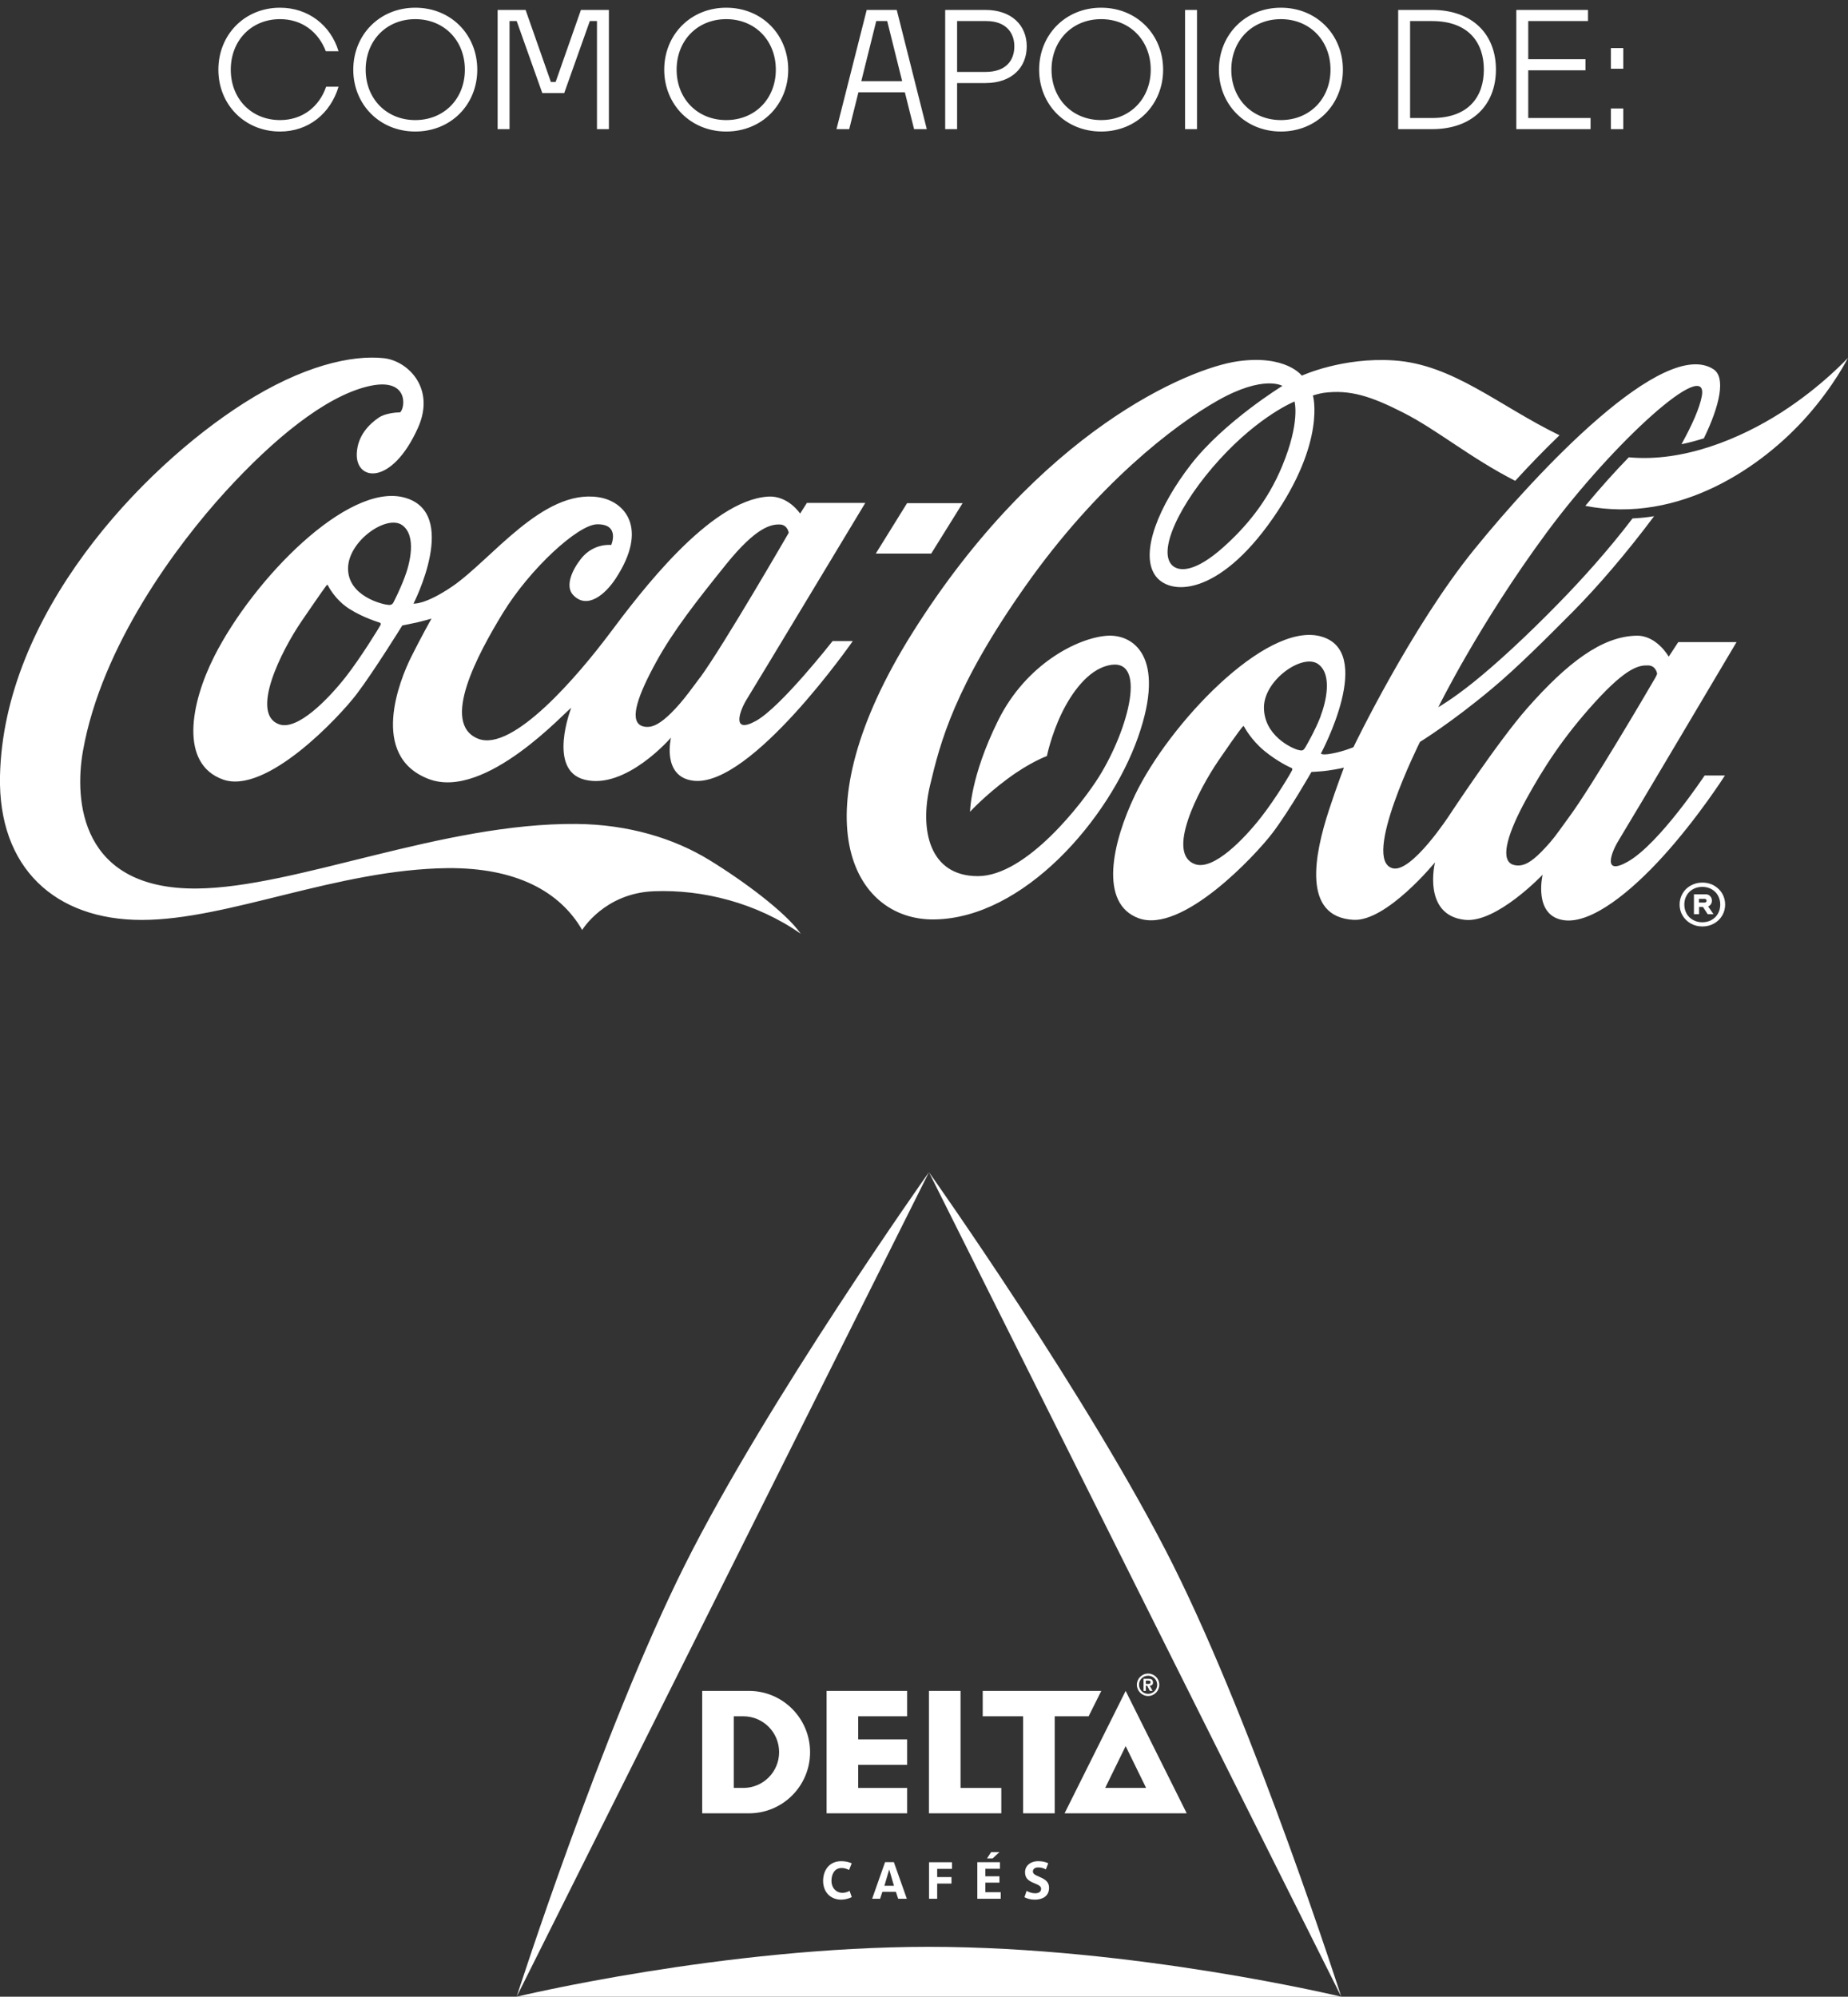
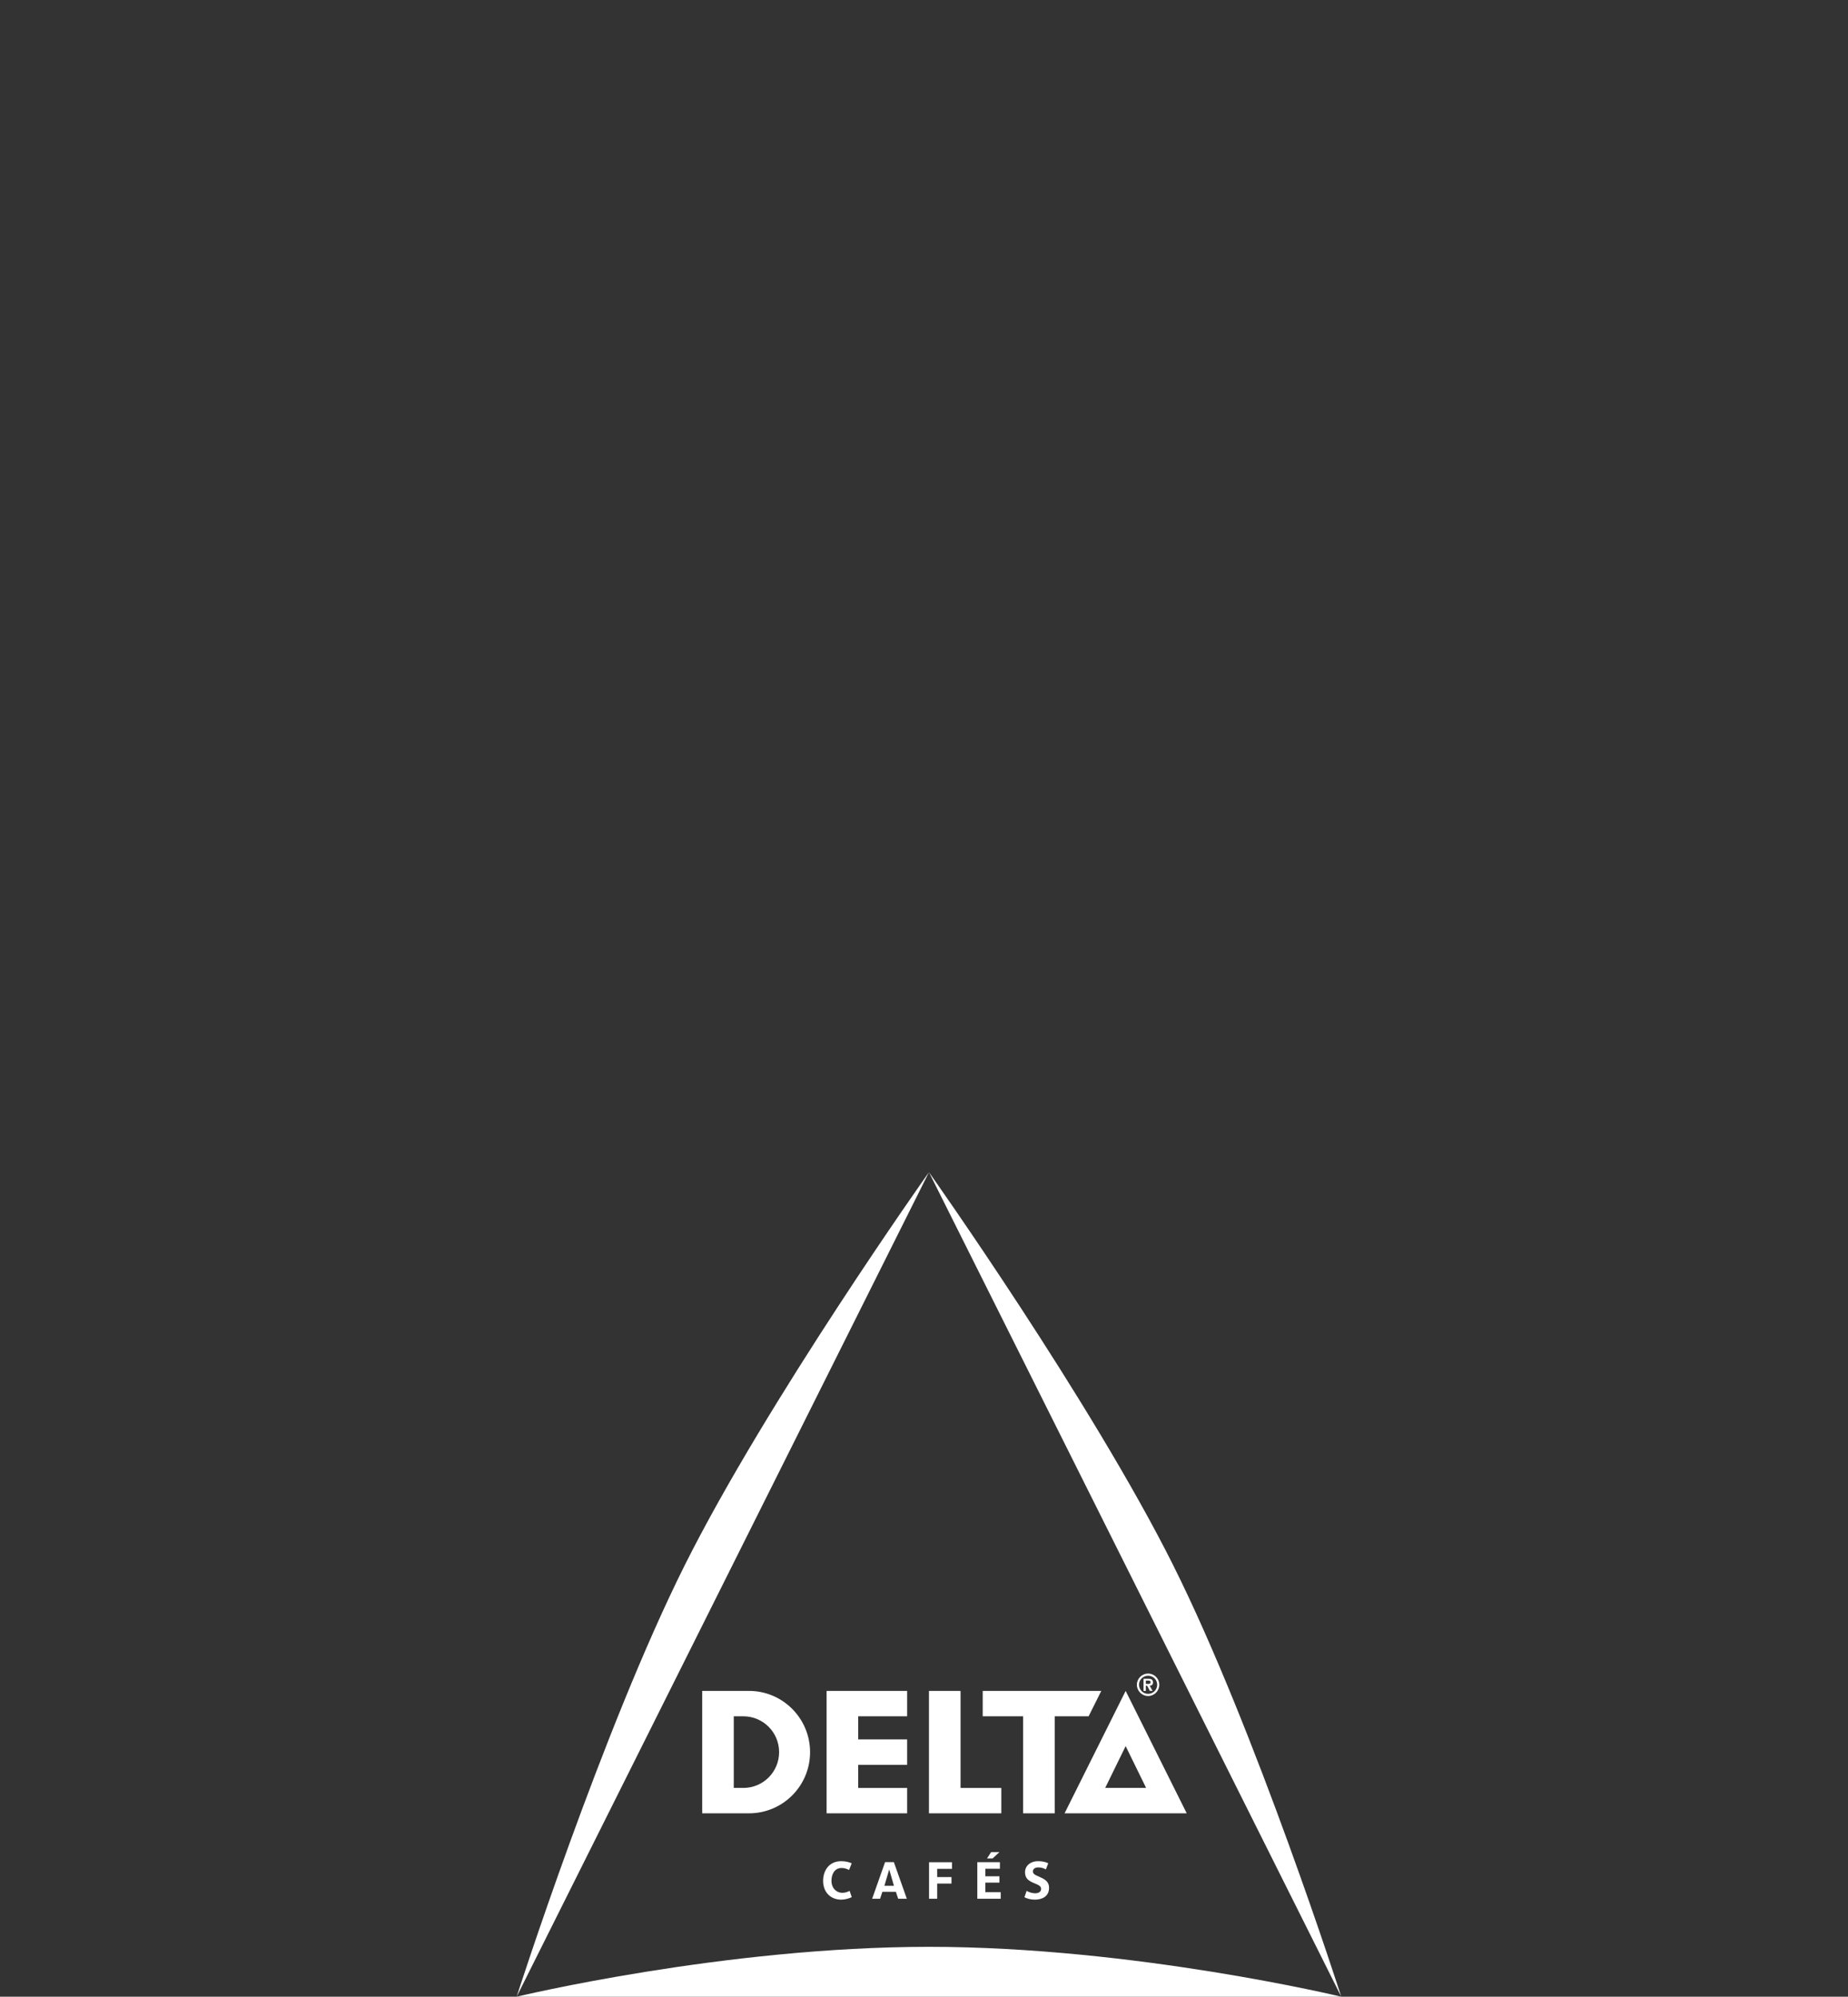
<svg xmlns="http://www.w3.org/2000/svg" width="186" height="201" viewBox="0 0 186 201" fill="none">
  <rect x="0" y="0" width="186" height="201" fill="#333333" stroke="none" />
-   <path d="M34.075 8.728C33.259 11.432 31.051 13.24 28.187 13.24C24.619 13.24 21.979 10.52 21.979 7.016C21.979 3.496 24.619 0.776 28.187 0.776C31.003 0.776 33.275 2.52 34.075 5.16H32.795C32.059 3.24 30.427 1.928 28.187 1.928C25.291 1.928 23.227 4.088 23.227 7.016C23.227 9.928 25.291 12.088 28.187 12.088C30.459 12.088 32.139 10.728 32.827 8.728H34.075ZM48.037 7.016C48.037 10.52 45.397 13.24 41.797 13.24C38.213 13.24 35.557 10.52 35.557 7.016C35.557 3.496 38.213 0.776 41.797 0.776C45.397 0.776 48.037 3.496 48.037 7.016ZM36.805 7.016C36.805 9.928 38.885 12.088 41.797 12.088C44.709 12.088 46.789 9.928 46.789 7.016C46.789 4.088 44.709 1.928 41.797 1.928C38.885 1.928 36.805 4.088 36.805 7.016ZM51.285 13H50.085V1H52.901L55.445 8.248H55.925L58.469 1H61.285V13H60.085V2.12H59.365L56.789 9.368H54.581L52.005 2.12H51.285V13ZM79.334 7.016C79.334 10.52 76.694 13.24 73.094 13.24C69.51 13.24 66.854 10.52 66.854 7.016C66.854 3.496 69.51 0.776 73.094 0.776C76.694 0.776 79.334 3.496 79.334 7.016ZM68.102 7.016C68.102 9.928 70.182 12.088 73.094 12.088C76.006 12.088 78.086 9.928 78.086 7.016C78.086 4.088 76.006 1.928 73.094 1.928C70.182 1.928 68.102 4.088 68.102 7.016ZM92.001 13L91.073 9.288H86.401L85.473 13H84.193L87.233 1H90.257L93.281 13H92.001ZM88.193 2.12L86.689 8.168H90.801L89.297 2.12H88.193ZM99.196 8.36H96.332V13H95.132V1H99.18C101.82 1 103.34 2.552 103.34 4.664C103.34 6.808 101.82 8.36 99.196 8.36ZM99.26 2.12H96.332V7.24H99.196C101.292 7.24 102.092 6.04 102.092 4.664C102.092 3.352 101.308 2.12 99.26 2.12ZM117.068 7.016C117.068 10.52 114.428 13.24 110.828 13.24C107.244 13.24 104.588 10.52 104.588 7.016C104.588 3.496 107.244 0.776 110.828 0.776C114.428 0.776 117.068 3.496 117.068 7.016ZM105.836 7.016C105.836 9.928 107.916 12.088 110.828 12.088C113.74 12.088 115.82 9.928 115.82 7.016C115.82 4.088 113.74 1.928 110.828 1.928C107.916 1.928 105.836 4.088 105.836 7.016ZM120.476 13H119.276V1H120.476V13ZM135.162 7.016C135.162 10.52 132.522 13.24 128.922 13.24C125.338 13.24 122.682 10.52 122.682 7.016C122.682 3.496 125.338 0.776 128.922 0.776C132.522 0.776 135.162 3.496 135.162 7.016ZM123.93 7.016C123.93 9.928 126.01 12.088 128.922 12.088C131.834 12.088 133.914 9.928 133.914 7.016C133.914 4.088 131.834 1.928 128.922 1.928C126.01 1.928 123.93 4.088 123.93 7.016ZM144.149 13H140.725V1H144.133C148.197 1 150.565 3.448 150.565 7C150.565 10.568 148.181 13 144.149 13ZM144.117 2.12H141.925V11.88H144.133C147.877 11.88 149.349 9.672 149.349 7C149.349 4.36 147.877 2.12 144.117 2.12ZM160.088 11.88V13H152.616V1H159.832V2.12H153.816V5.96H159.576V7.08H153.816V11.88H160.088ZM163.383 6.92H162.135V4.84H163.383V6.92ZM163.383 13H162.135V10.92H163.383V13Z" fill="white" />
  <g clip-path="url(#clip0_215_94755)">
    <path d="M96.886 50.65H91.296L88.146 55.727H93.726L96.886 50.65Z" fill="white" />
    <path d="M80.6 93.999C76.146 90.886 70.734 89.522 65.805 89.718C60.828 89.914 58.596 93.616 58.596 93.616C56.344 89.718 51.909 87.332 45.045 87.391C33.964 87.518 22.962 92.605 14.261 92.605C5.56 92.605 -0.198 87.381 -0 78.112C0.355 61.862 14.162 47.212 24.493 40.614C30.428 36.824 35.396 35.704 38.645 36.058C41.016 36.323 43.87 39.043 42.072 43.059C39.435 48.94 35.781 48.449 35.91 45.641C35.989 43.815 37.203 42.666 38.122 42.038C38.705 41.635 39.742 41.517 40.275 41.507C40.798 41.065 41.194 37.855 36.947 38.915C32.69 39.975 27.584 44.129 22.695 49.48C17.816 54.831 10.222 64.984 8.345 75.618C7.476 80.557 8.059 89.551 19.821 89.443C29.786 89.355 44.512 82.825 58.023 82.943C63.267 82.992 67.84 84.396 71.395 86.576C74.901 88.726 79.099 91.858 80.59 93.989M83.79 64.532H85.834C85.834 64.532 75.593 79.261 69.805 78.593C66.576 78.22 67.534 74.253 67.534 74.253C67.534 74.253 62.99 79.536 58.833 78.485C55.05 77.523 57.489 71.268 57.489 71.268C57.055 71.445 48.877 80.616 43.139 78.416C37.124 76.109 40.236 68.431 41.391 66.123C42.359 64.179 43.426 62.274 43.426 62.274C43.426 62.274 42.497 62.539 41.934 62.667C41.361 62.794 40.492 62.962 40.492 62.962C40.492 62.962 37.648 67.557 35.91 69.854C34.172 72.152 26.784 80.046 22.429 78.465C18.073 76.894 19.15 70.836 21.589 66.025C25.559 58.219 34.971 48.626 40.631 50.069C46.359 51.523 41.618 60.762 41.618 60.762C41.618 60.762 42.754 60.909 45.49 59.054C49.43 56.383 54.605 49.205 60.225 50.05C62.862 50.442 65.321 53.133 61.963 58.248C60.887 59.888 59.08 61.361 57.697 59.908C56.837 59.014 57.588 57.365 58.487 56.236C59.761 54.635 61.519 54.861 61.519 54.861C61.519 54.861 62.447 52.74 60.087 52.779C58.171 52.819 53.341 57.247 50.606 61.724C48.097 65.838 44.305 72.839 48.117 74.361C51.613 75.765 58.25 67.91 61.331 63.806C64.413 59.692 71.415 50.374 77.301 49.991C79.326 49.863 80.531 51.699 80.531 51.699L81.212 50.629H87.089C87.089 50.629 76.017 69.02 75.148 70.414C74.467 71.504 73.568 73.959 76.076 72.574C78.585 71.2 83.8 64.532 83.8 64.532M38.191 62.667C38.092 62.628 36.611 62.205 35.159 61.292C33.717 60.369 33.046 59.014 32.996 58.916C32.947 58.818 32.888 58.897 32.828 58.975C32.769 59.054 32.463 59.446 30.369 62.51C28.275 65.573 25.164 71.838 28.078 72.908C29.944 73.595 33.065 70.335 34.764 68.185C36.334 66.182 38.201 63.109 38.29 62.932C38.369 62.755 38.29 62.706 38.191 62.667ZM40.512 52.887C38.971 51.729 35.05 54.439 35.031 57.208C35.011 60.045 38.576 60.86 39.031 60.88C39.031 60.88 39.435 60.988 39.594 60.654C39.692 60.448 40.176 59.554 40.719 58.14C41.263 56.727 41.944 53.967 40.512 52.887ZM70.467 68.205C72.837 64.965 79.385 53.633 79.385 53.633C79.385 53.633 79.276 52.838 78.516 52.799C77.607 52.76 76.106 53.064 73.094 56.795C70.082 60.536 67.761 63.511 66.062 66.604C64.205 69.982 63.386 72.368 64.452 73.006C64.758 73.193 65.213 73.212 65.578 73.124C66.279 72.947 67.188 72.26 68.432 70.826C69.015 70.159 69.677 69.255 70.457 68.205M179.274 41.527C175.146 44.168 169.427 46.554 163.936 46.034C162.543 47.467 161.062 49.117 159.561 50.923C169.091 52.789 177.427 46.927 181.861 41.92C184.627 38.797 186 36.019 186 36.019C186 36.019 183.353 38.915 179.274 41.527ZM162.938 84.563C162.148 85.82 161.25 88.225 163.867 86.723C167.047 84.897 171.57 78.063 171.57 78.063H173.615C173.615 78.063 170.918 82.305 167.402 86.183C164.183 89.737 160.252 92.958 157.487 92.644C154.257 92.271 155.265 88.049 155.265 88.049C155.265 88.049 150.623 92.948 147.433 92.595C143.117 92.124 144.43 86.811 144.43 86.811C144.43 86.811 139.551 92.791 136.223 92.595C130.999 92.3 132.312 85.967 133.764 81.529C134.544 79.153 135.265 77.277 135.265 77.277C135.265 77.277 134.742 77.415 133.635 77.572C133.053 77.66 131.996 77.709 131.996 77.709C131.996 77.709 129.823 81.529 128.095 83.826C126.357 86.124 118.969 94.019 114.614 92.438C110.594 90.975 111.918 84.858 114.258 79.987C117.675 72.898 127.275 62.706 132.816 64.032C138.564 65.416 132.954 75.844 132.954 75.844C132.954 75.844 132.954 75.883 133.013 75.903C133.132 75.952 133.428 75.981 134.119 75.844C135.226 75.638 136.223 75.215 136.223 75.215C136.223 75.215 141.991 63.187 148.371 55.322C154.751 47.448 167.472 33.898 172.469 37.177C173.694 37.982 173.131 40.761 171.491 44.129C170.76 44.355 170.01 44.561 169.239 44.718C170.336 42.735 171.067 41.056 171.284 39.887C172.034 35.822 162.484 44.394 155.669 53.614C148.855 62.844 144.766 71.19 144.766 71.19C144.766 71.19 146.139 70.414 148.282 68.696C150.524 66.899 153.595 64.091 156.944 60.654C159.195 58.347 161.832 55.44 164.311 52.19C165.052 52.151 165.773 52.082 166.484 51.964C163.719 55.666 160.815 59.044 158.356 61.528C155.64 64.258 152.697 67.213 150.129 69.353C146.06 72.761 142.919 74.685 142.919 74.685C142.919 74.685 136.944 86.635 140.193 87.41C142.099 87.862 145.862 82.089 145.862 82.089C145.862 82.089 150.771 74.626 153.734 71.268C157.773 66.693 161.25 64.051 164.726 63.992C166.751 63.953 167.956 66.103 167.956 66.103L168.914 64.641H174.78C174.78 64.641 163.827 83.129 162.958 84.524M129.942 77.287C129.843 77.248 128.569 76.669 127.246 75.579C125.932 74.489 125.26 73.232 125.211 73.134C125.162 73.036 125.102 73.114 125.043 73.193C124.984 73.271 124.747 73.478 122.653 76.541C120.559 79.604 117.35 85.918 120.263 86.988C122.13 87.675 125.231 84.435 126.92 82.275C128.49 80.272 129.962 77.729 130.041 77.552C130.12 77.376 130.041 77.326 129.942 77.287ZM132.905 72.123C133.448 70.709 134.129 67.949 132.697 66.869C131.157 65.711 127.236 68.421 127.216 71.19C127.196 74.027 129.981 75.314 130.653 75.49C131.038 75.588 131.166 75.579 131.354 75.274C131.473 75.078 132.371 73.536 132.915 72.123M166.612 68.215C166.731 68.008 166.79 67.822 166.79 67.822C166.79 67.822 166.682 67.026 165.921 66.987C165.012 66.948 163.778 67.115 160.529 70.689C157.299 74.243 155.334 77.336 153.635 80.419C151.778 83.797 151.028 86.311 152.094 86.959C152.391 87.135 152.845 87.165 153.22 87.077C153.951 86.9 154.761 86.232 156.015 84.799C156.598 84.131 157.25 83.169 158.02 82.118C160.153 79.212 165.546 70.061 166.612 68.215ZM179.274 41.527C175.146 44.168 169.427 46.554 163.936 46.034C162.543 47.467 161.062 49.117 159.561 50.923C169.091 52.789 177.427 46.927 181.861 41.92C184.627 38.797 186 36.019 186 36.019C186 36.019 183.353 38.915 179.274 41.527ZM152.499 48.4C147.996 46.102 144.697 43.304 141.27 41.556C138.001 39.887 135.877 39.2 133.24 39.544C132.806 39.602 132.144 39.809 132.144 39.809C132.144 39.809 133.507 44.423 128.095 52.2C122.614 60.075 117.636 60.026 116.224 57.856C114.742 55.578 116.648 50.914 119.848 46.78C123.196 42.45 129.073 38.846 129.073 38.846C129.073 38.846 127.196 37.707 122.594 40.3C118.11 42.823 110.367 48.842 103.217 58.985C96.066 69.128 94.634 74.715 93.597 79.104C92.56 83.502 93.508 88.196 98.417 88.196C103.325 88.196 109.014 80.763 110.624 78.171C113.616 73.36 115.562 65.976 111.493 66.997C109.488 67.498 107.868 69.707 106.841 71.838C105.794 74.017 105.37 76.109 105.37 76.109C105.37 76.109 103.681 76.708 101.399 78.406C99.118 80.095 97.636 81.716 97.636 81.716C97.636 81.716 97.646 78.21 100.461 72.525C103.276 66.84 108.441 64.238 111.364 64.002C114.001 63.786 117.438 66.015 114.535 74.234C111.631 82.452 103.059 92.428 94.041 92.555C85.726 92.673 80.274 82.118 91.839 63.698C104.639 43.324 119.68 37.069 124.559 36.372C129.438 35.675 131.028 37.815 131.028 37.815C131.028 37.815 135.117 35.93 140.312 36.284C146.277 36.686 150.889 40.879 156.963 43.815C155.373 45.346 153.862 46.917 152.509 48.4M130.297 40.417C130.297 40.417 126.811 41.802 122.762 46.24C118.693 50.698 116.352 55.686 118.1 57.011C118.772 57.512 120.312 57.6 123.127 55.087C125.32 53.123 127.552 50.56 129.063 46.888C130.88 42.489 130.297 40.467 130.297 40.417Z" fill="white" />
-     <path d="M172.509 89.139C172.855 89.336 173.131 89.601 173.339 89.944C173.536 90.288 173.635 90.651 173.635 91.054C173.635 91.457 173.536 91.83 173.339 92.163C173.141 92.497 172.864 92.772 172.509 92.969C172.163 93.165 171.768 93.263 171.344 93.263C170.919 93.263 170.524 93.165 170.178 92.969C169.832 92.772 169.556 92.507 169.349 92.163C169.151 91.83 169.052 91.457 169.052 91.054C169.052 90.651 169.151 90.288 169.349 89.944C169.546 89.601 169.823 89.336 170.178 89.139C170.534 88.943 170.919 88.845 171.344 88.845C171.768 88.845 172.163 88.943 172.509 89.139ZM172.272 92.605C172.548 92.448 172.756 92.242 172.914 91.967C173.062 91.702 173.141 91.388 173.141 91.054C173.141 90.72 173.062 90.416 172.914 90.151C172.766 89.885 172.548 89.669 172.272 89.512C171.995 89.355 171.679 89.277 171.334 89.277C170.988 89.277 170.672 89.355 170.395 89.512C170.119 89.669 169.902 89.876 169.753 90.151C169.605 90.416 169.526 90.72 169.526 91.054C169.526 91.388 169.605 91.702 169.753 91.967C169.902 92.242 170.119 92.448 170.395 92.605C170.672 92.763 170.988 92.841 171.334 92.841C171.679 92.841 172.005 92.763 172.272 92.605ZM172.203 91.015C172.134 91.123 172.045 91.201 171.926 91.25L172.46 92.026H171.877L171.403 91.299H171.008V92.026H170.494V90.023H171.66C171.857 90.023 172.015 90.082 172.124 90.21C172.242 90.327 172.302 90.484 172.302 90.661C172.302 90.789 172.272 90.907 172.203 91.015ZM170.998 90.858H171.551C171.62 90.858 171.669 90.838 171.709 90.808C171.748 90.769 171.768 90.73 171.768 90.671C171.768 90.612 171.748 90.563 171.709 90.534C171.669 90.494 171.62 90.484 171.551 90.484H170.998V90.877V90.858Z" fill="white" />
+     <path d="M172.509 89.139C172.855 89.336 173.131 89.601 173.339 89.944C173.536 90.288 173.635 90.651 173.635 91.054C173.635 91.457 173.536 91.83 173.339 92.163C173.141 92.497 172.864 92.772 172.509 92.969C172.163 93.165 171.768 93.263 171.344 93.263C170.919 93.263 170.524 93.165 170.178 92.969C169.832 92.772 169.556 92.507 169.349 92.163C169.151 91.83 169.052 91.457 169.052 91.054C169.052 90.651 169.151 90.288 169.349 89.944C169.546 89.601 169.823 89.336 170.178 89.139C170.534 88.943 170.919 88.845 171.344 88.845C171.768 88.845 172.163 88.943 172.509 89.139ZM172.272 92.605C172.548 92.448 172.756 92.242 172.914 91.967C173.062 91.702 173.141 91.388 173.141 91.054C173.141 90.72 173.062 90.416 172.914 90.151C172.766 89.885 172.548 89.669 172.272 89.512C171.995 89.355 171.679 89.277 171.334 89.277C170.988 89.277 170.672 89.355 170.395 89.512C170.119 89.669 169.902 89.876 169.753 90.151C169.605 90.416 169.526 90.72 169.526 91.054C169.902 92.242 170.119 92.448 170.395 92.605C170.672 92.763 170.988 92.841 171.334 92.841C171.679 92.841 172.005 92.763 172.272 92.605ZM172.203 91.015C172.134 91.123 172.045 91.201 171.926 91.25L172.46 92.026H171.877L171.403 91.299H171.008V92.026H170.494V90.023H171.66C171.857 90.023 172.015 90.082 172.124 90.21C172.242 90.327 172.302 90.484 172.302 90.661C172.302 90.789 172.272 90.907 172.203 91.015ZM170.998 90.858H171.551C171.62 90.858 171.669 90.838 171.709 90.808C171.748 90.769 171.768 90.73 171.768 90.671C171.768 90.612 171.748 90.563 171.709 90.534C171.669 90.494 171.62 90.484 171.551 90.484H170.998V90.877V90.858Z" fill="white" />
  </g>
  <g clip-path="url(#clip1_215_94755)">
    <path d="M52 201C52 201 72.859 195.979 93.499 195.979C114.139 195.979 134.986 200.995 134.998 201H52ZM118.094 157.587C109.78 140.966 93.524 118.034 93.499 118L134.998 201C134.998 201 126.408 174.224 118.092 157.587H118.094ZM68.906 157.587C60.59 174.224 52 201 52 201L93.499 118C93.474 118.034 77.22 140.966 68.906 157.587Z" fill="white" />
    <path d="M85.511 190.344L85.729 190.976C85.463 191.112 85.031 191.229 84.67 191.229C83.546 191.229 82.845 190.424 82.845 189.34C82.845 188.315 83.434 187.357 84.67 187.357C85.127 187.357 85.46 187.453 85.722 187.57L85.46 188.241C85.217 188.115 84.948 188.041 84.716 188.041C83.951 188.041 83.686 188.735 83.686 189.321C83.686 190.08 84.197 190.542 84.773 190.542C85.067 190.542 85.329 190.447 85.511 190.342V190.344ZM93.508 191.141H94.326V189.613H95.767V188.954H94.326V188.129H95.817V187.462H93.508V191.144V191.141ZM89.967 187.453L91.272 191.139H90.401L90.171 190.438H88.811L88.581 191.139H87.781L89.082 187.453H89.967ZM89.976 189.834L89.498 188.191L89.015 189.834H89.976ZM99.756 186.442L99.342 187.081H99.905L100.592 186.442H99.756ZM104.697 188.97L104.43 188.848C104.219 188.754 103.961 188.646 103.961 188.391C103.961 188.225 104.069 187.982 104.499 187.982C104.786 187.982 105.05 188.06 105.266 188.186L105.505 187.566C105.2 187.412 104.828 187.357 104.499 187.357C103.688 187.357 103.168 187.835 103.168 188.471C103.168 189.108 103.552 189.34 104.044 189.551L104.315 189.668C104.527 189.758 104.786 189.875 104.786 190.142C104.786 190.45 104.527 190.588 104.184 190.588C103.876 190.588 103.541 190.475 103.329 190.344L103.109 190.985C103.345 191.109 103.706 191.229 104.143 191.229C104.901 191.229 105.588 190.905 105.588 190.027C105.588 189.434 105.172 189.177 104.694 188.97H104.697ZM99.177 189.517H100.592V188.876H99.177V188.12H100.641V187.46H98.366V191.141H100.721V190.48H99.177V189.517ZM110.841 170.216H98.91V172.772H102.975V182.538H106.156V172.772H109.568L110.844 170.216H110.841ZM83.197 170.216V182.538H91.304V179.983H86.377V177.655H91.304V175.099H86.377V172.772H91.304V170.216H83.197ZM115.329 169.692H115.46L115.729 170.214H116.007L115.715 169.692C115.927 169.681 116.046 169.591 116.046 169.373C116.046 169.244 116.014 169.125 115.897 169.053C115.812 169.001 115.676 168.998 115.571 168.998H115.095V170.216H115.329V169.695V169.692ZM115.329 169.175H115.513C115.633 169.175 115.805 169.175 115.805 169.327C115.805 169.479 115.715 169.515 115.575 169.515H115.329V169.175ZM96.679 170.216H93.499V182.538H100.781V179.983H96.679V170.216ZM115.557 170.729C116.177 170.729 116.683 170.218 116.683 169.596C116.683 168.973 116.175 168.47 115.557 168.47C114.939 168.47 114.424 168.978 114.424 169.596C114.424 170.214 114.932 170.729 115.557 170.729ZM115.557 168.686C116.06 168.686 116.471 169.09 116.471 169.596C116.471 170.101 116.06 170.513 115.557 170.513C115.053 170.513 114.64 170.104 114.64 169.596C114.64 169.088 115.051 168.686 115.557 168.686ZM75.386 170.216H70.675V182.538H75.386C78.782 182.538 81.533 179.785 81.533 176.384C81.533 172.983 78.78 170.216 75.386 170.216ZM74.814 179.98H73.853V172.772H74.814C76.806 172.772 78.417 174.385 78.417 176.379C78.417 178.374 76.806 179.983 74.814 179.983V179.98ZM113.296 170.216L107.149 182.538H119.443L113.296 170.216ZM113.296 175.773L115.355 179.98H111.237L113.296 175.773Z" fill="white" />
  </g>
  <defs>
    <clipPath id="clip0_215_94755">
-       <rect width="186" height="58" fill="white" transform="translate(0 36)" />
-     </clipPath>
+       </clipPath>
    <clipPath id="clip1_215_94755">
      <rect width="83" height="83" fill="white" transform="translate(52 118)" />
    </clipPath>
  </defs>
</svg>